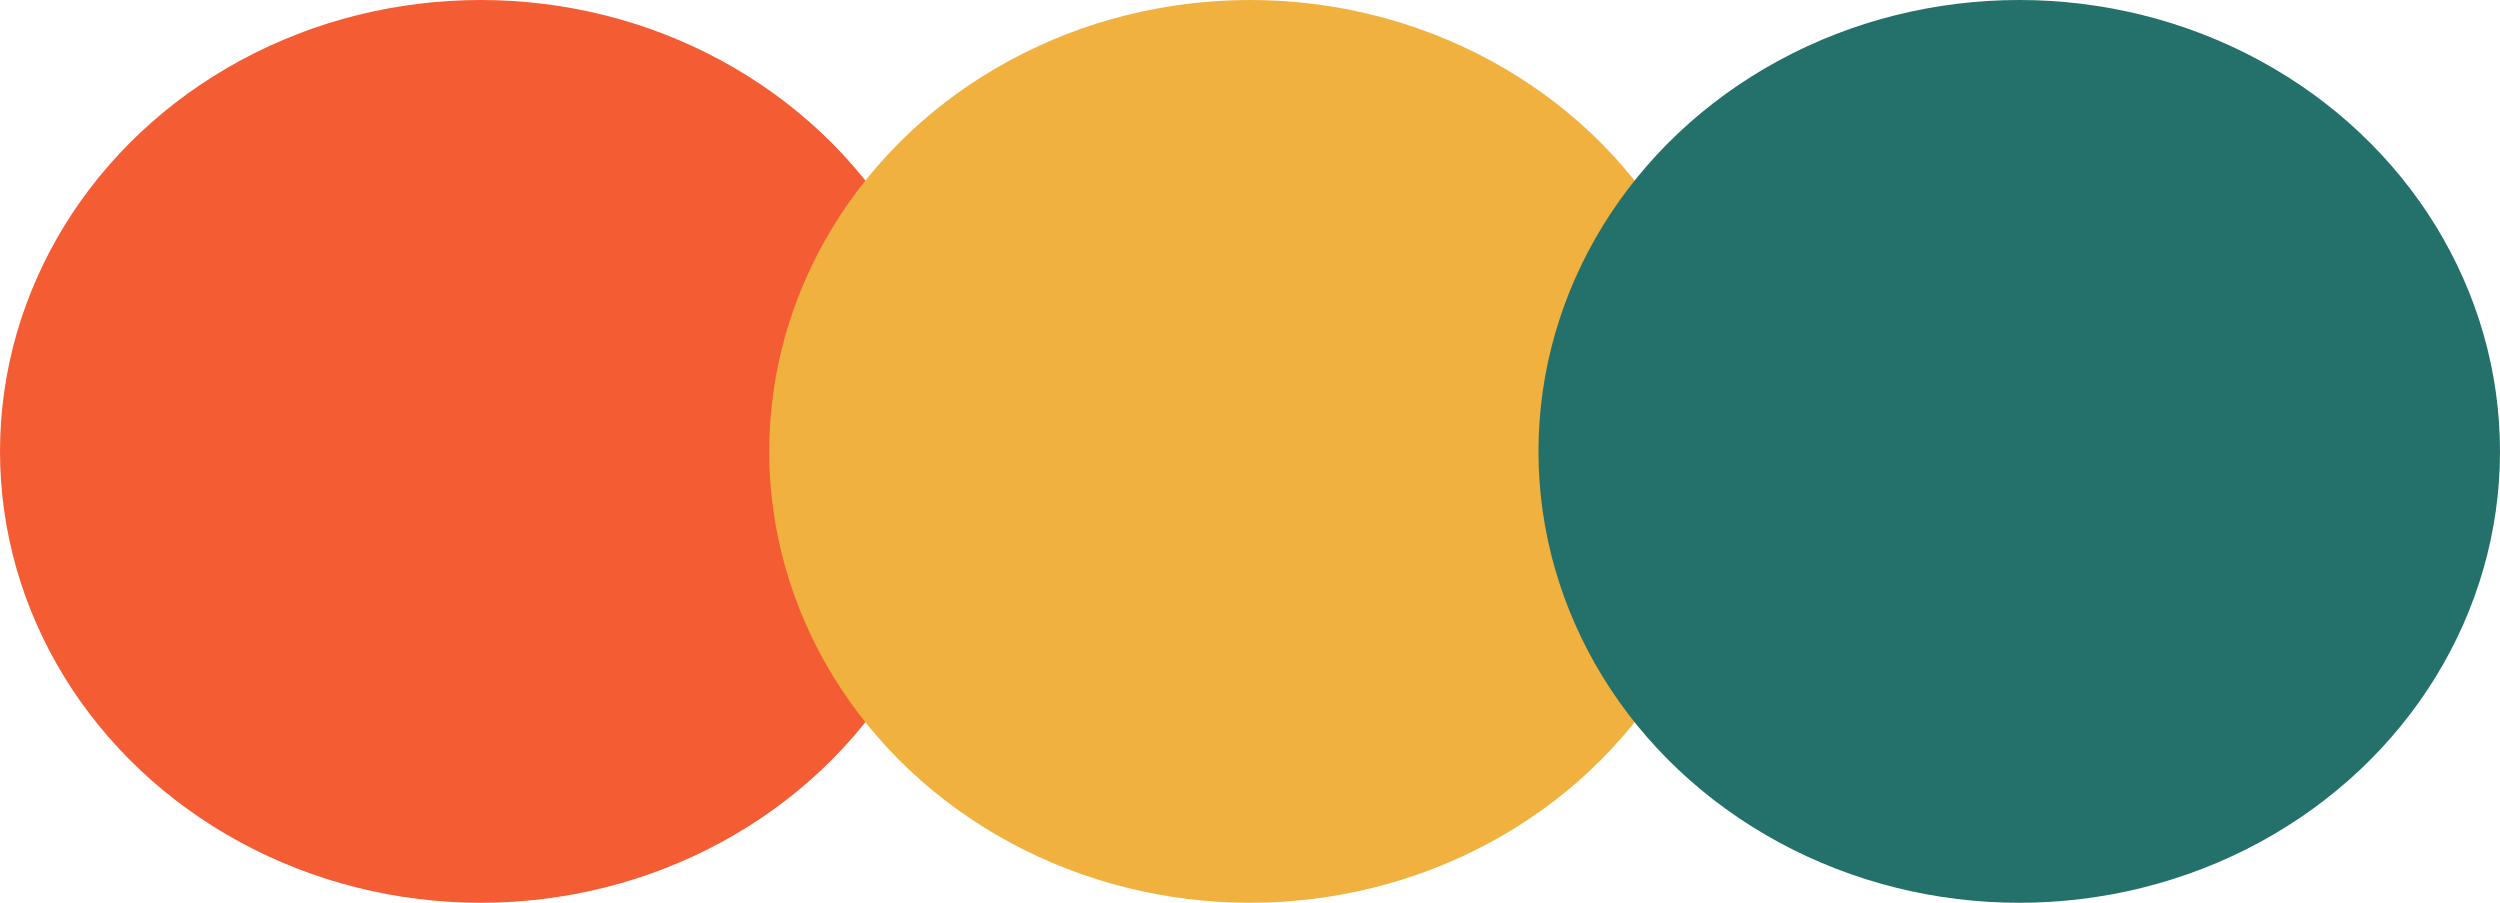
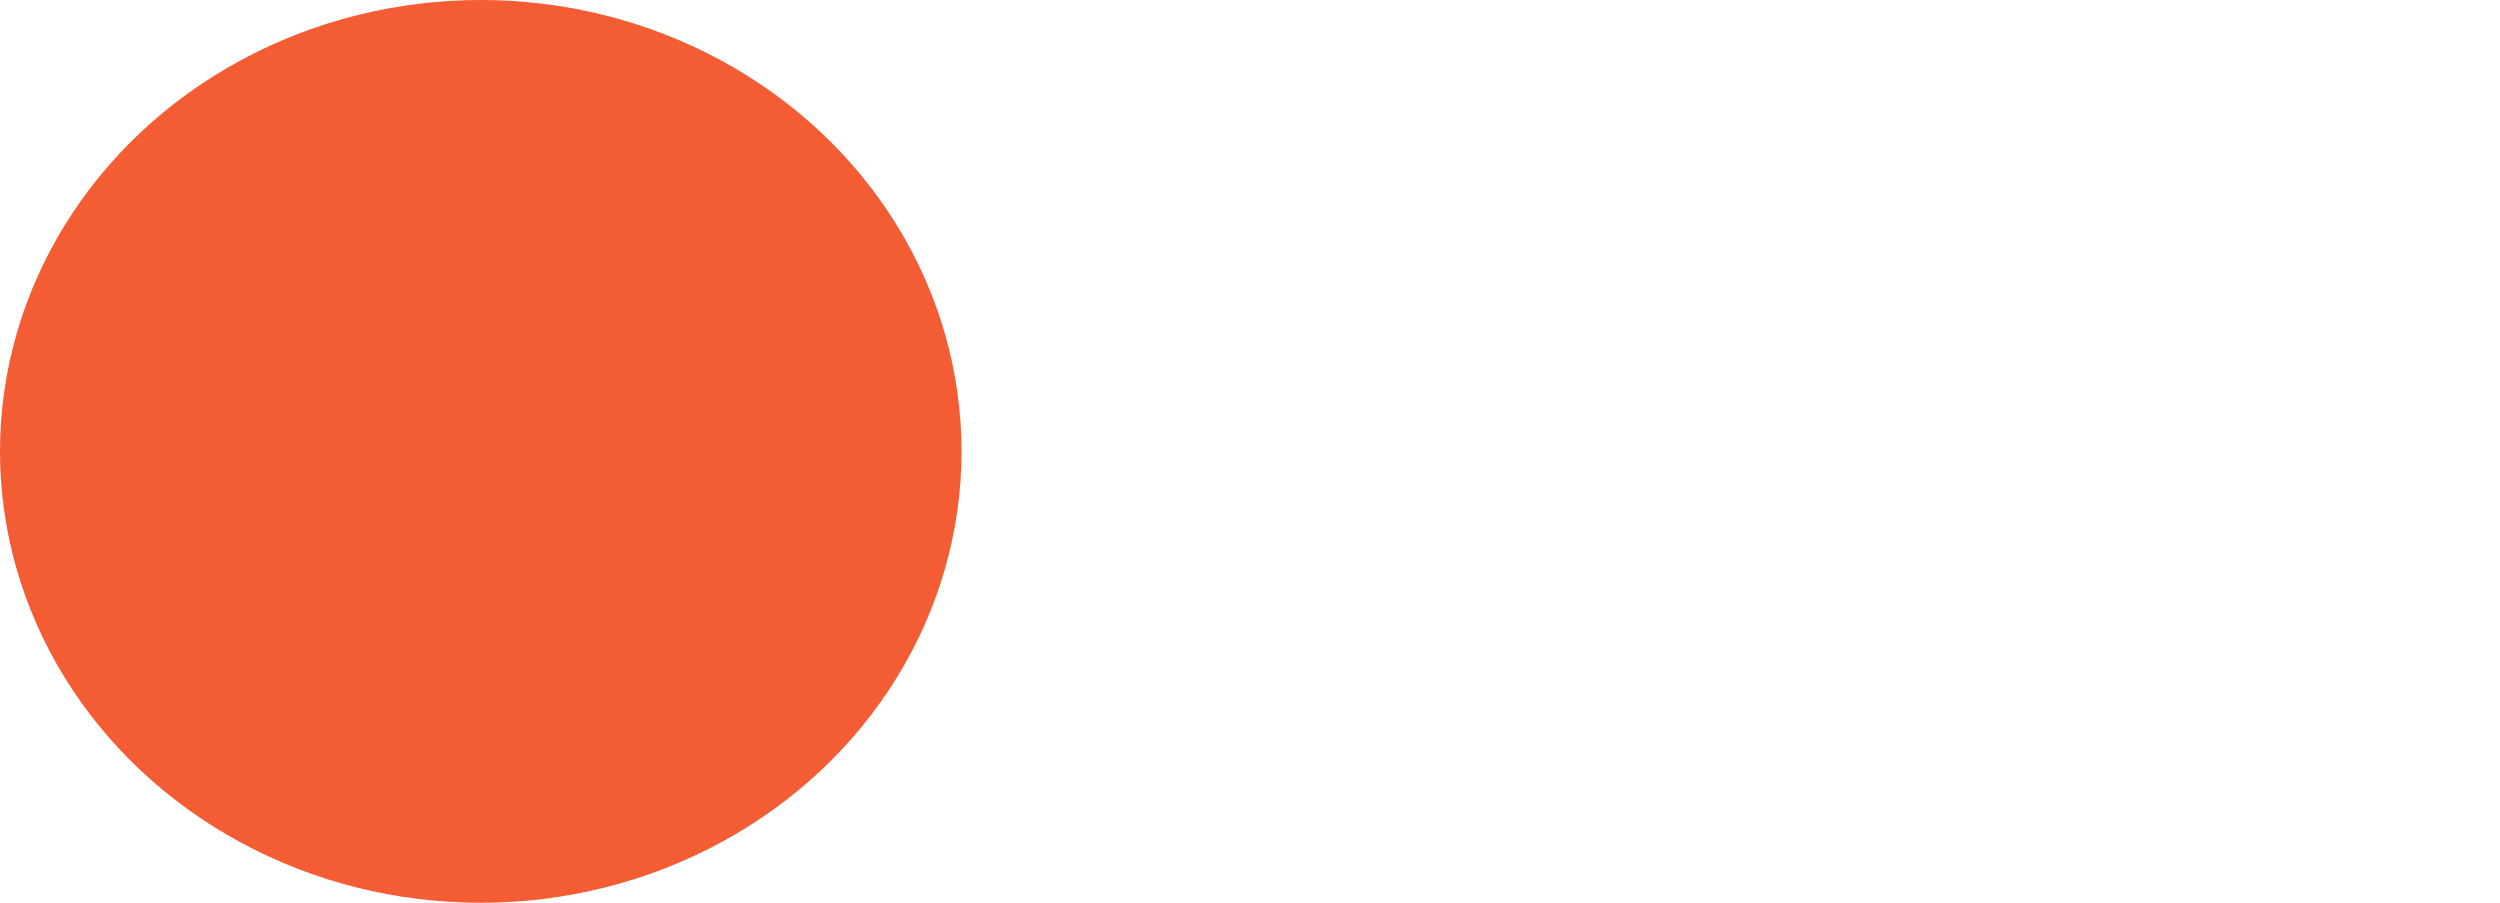
<svg xmlns="http://www.w3.org/2000/svg" width="36" height="13" viewBox="0 0 36 13" fill="none">
  <ellipse cx="6.923" cy="6.5" rx="6.923" ry="6.5" fill="#F45C33" />
-   <ellipse cx="18" cy="6.5" rx="6.923" ry="6.5" fill="#F0B13F" />
-   <ellipse cx="29.077" cy="6.5" rx="6.923" ry="6.5" fill="#24706A" />
</svg>